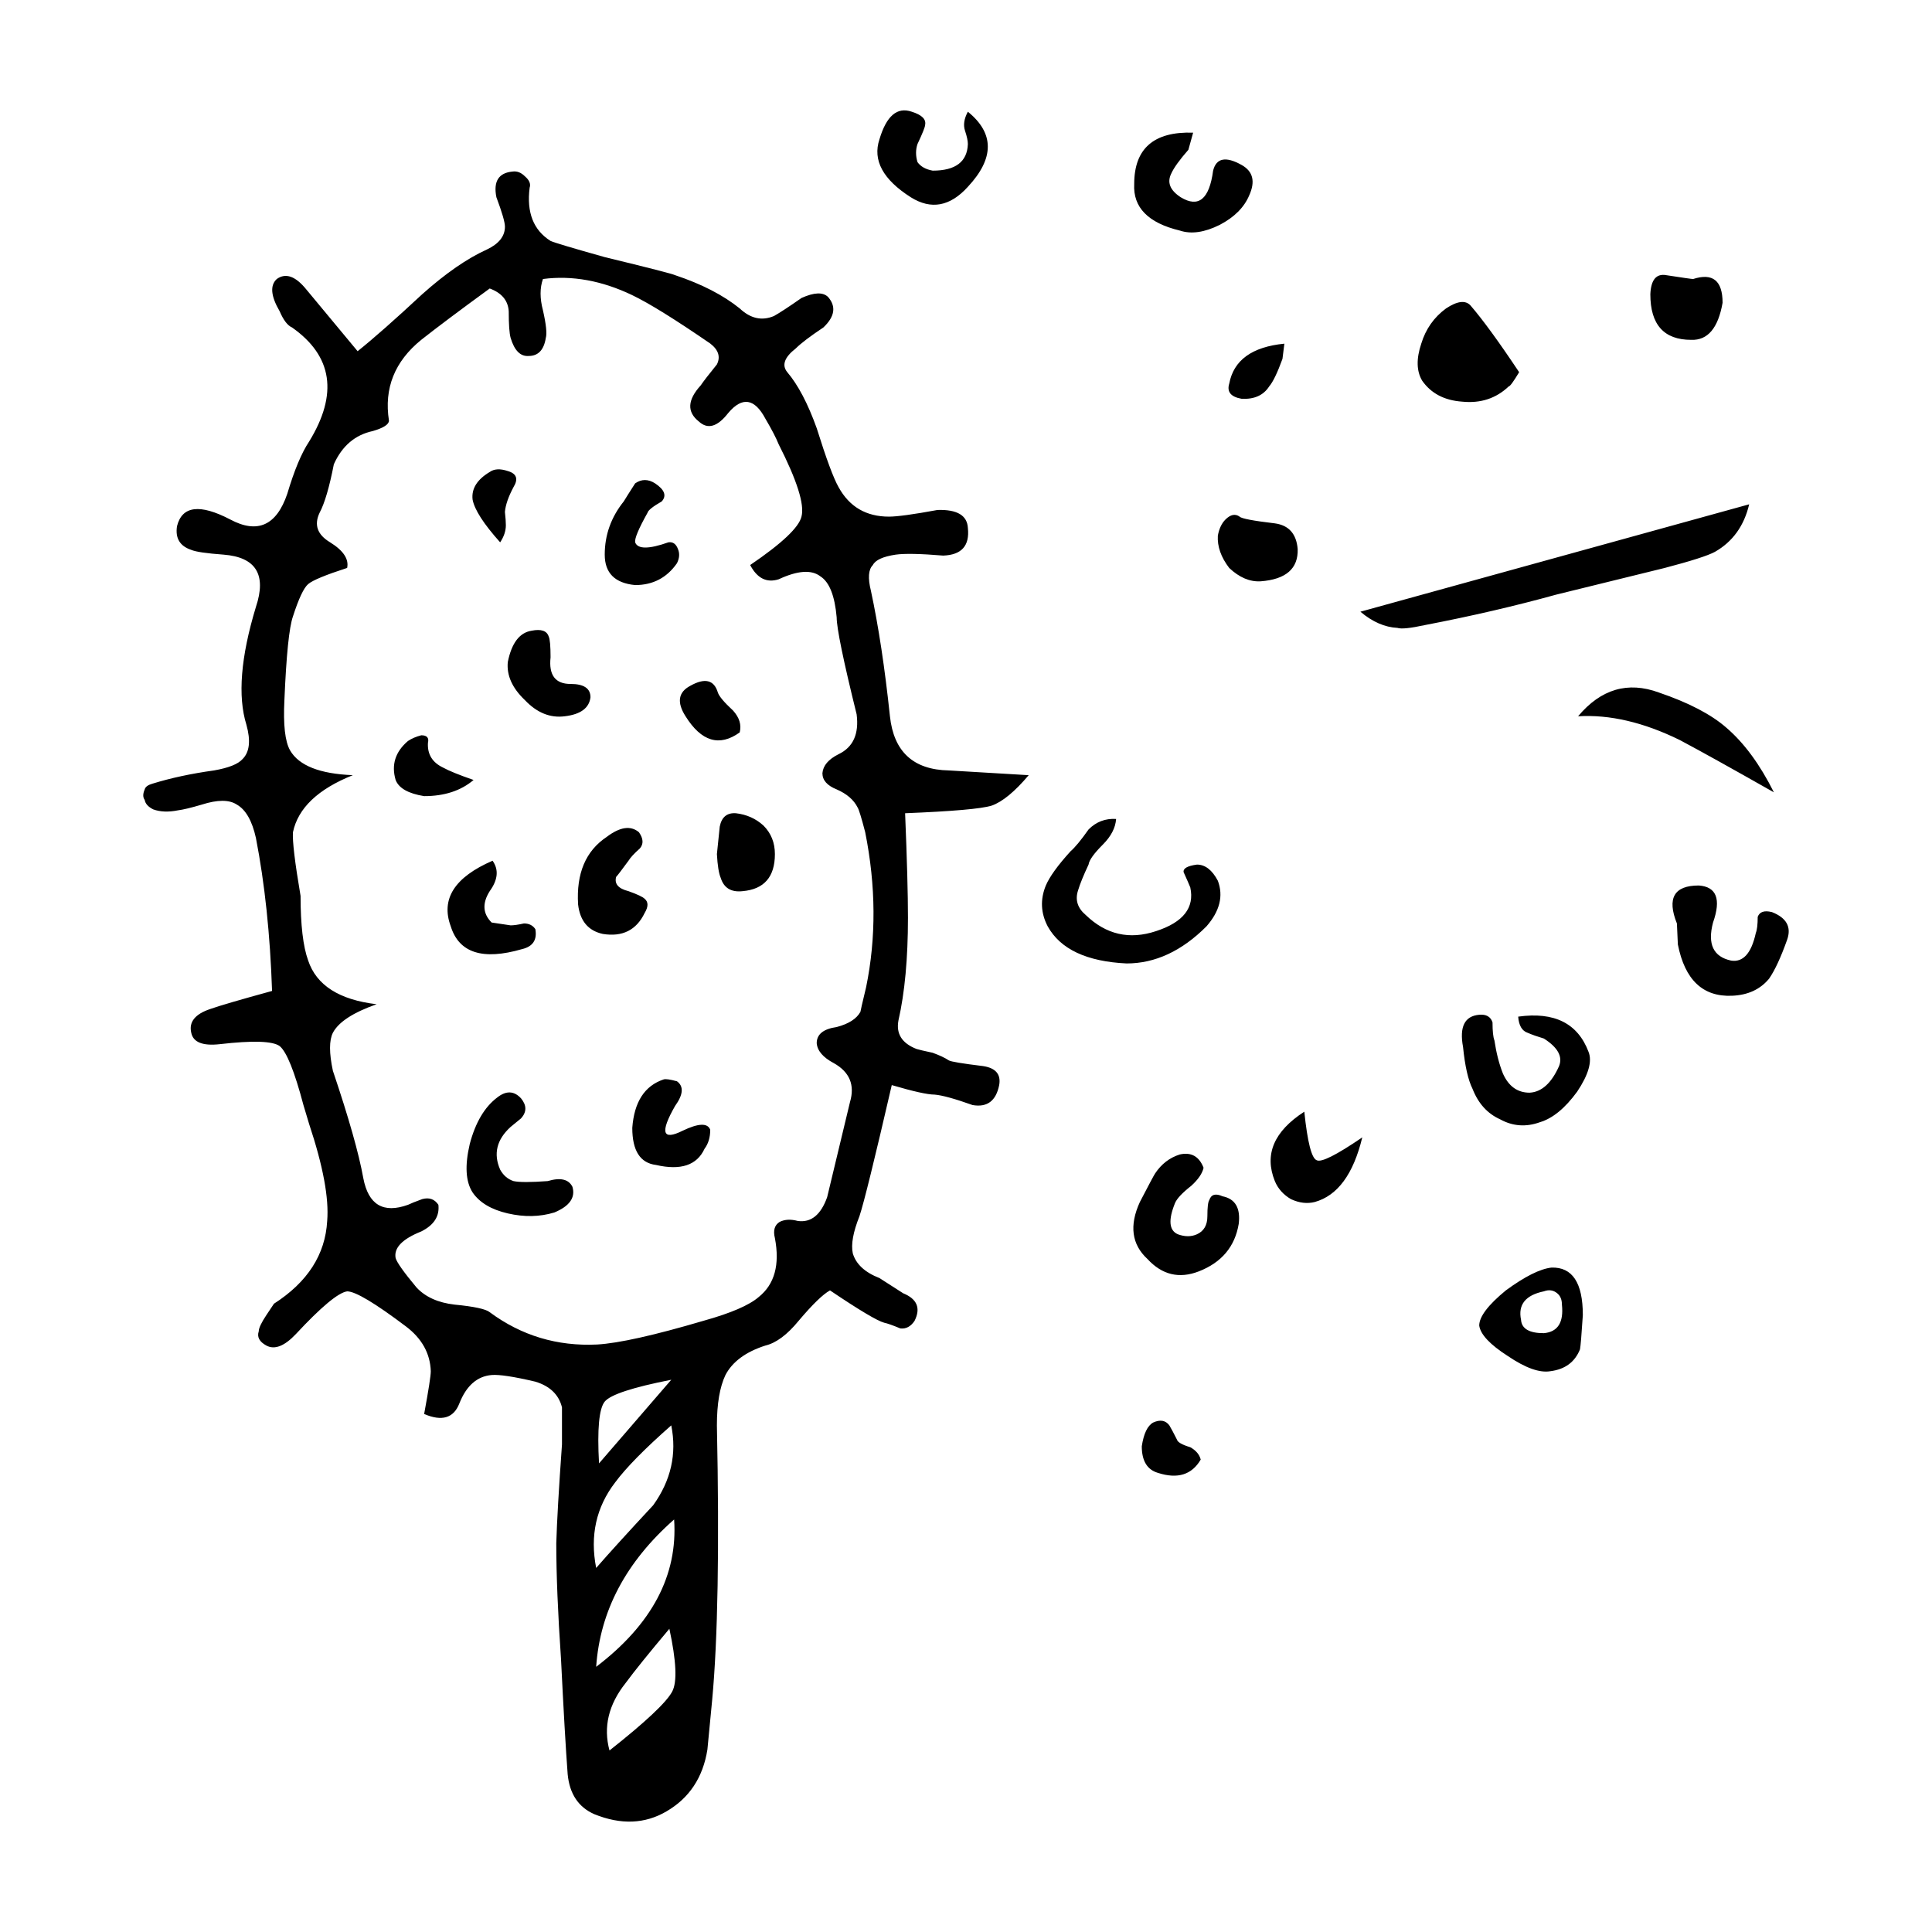
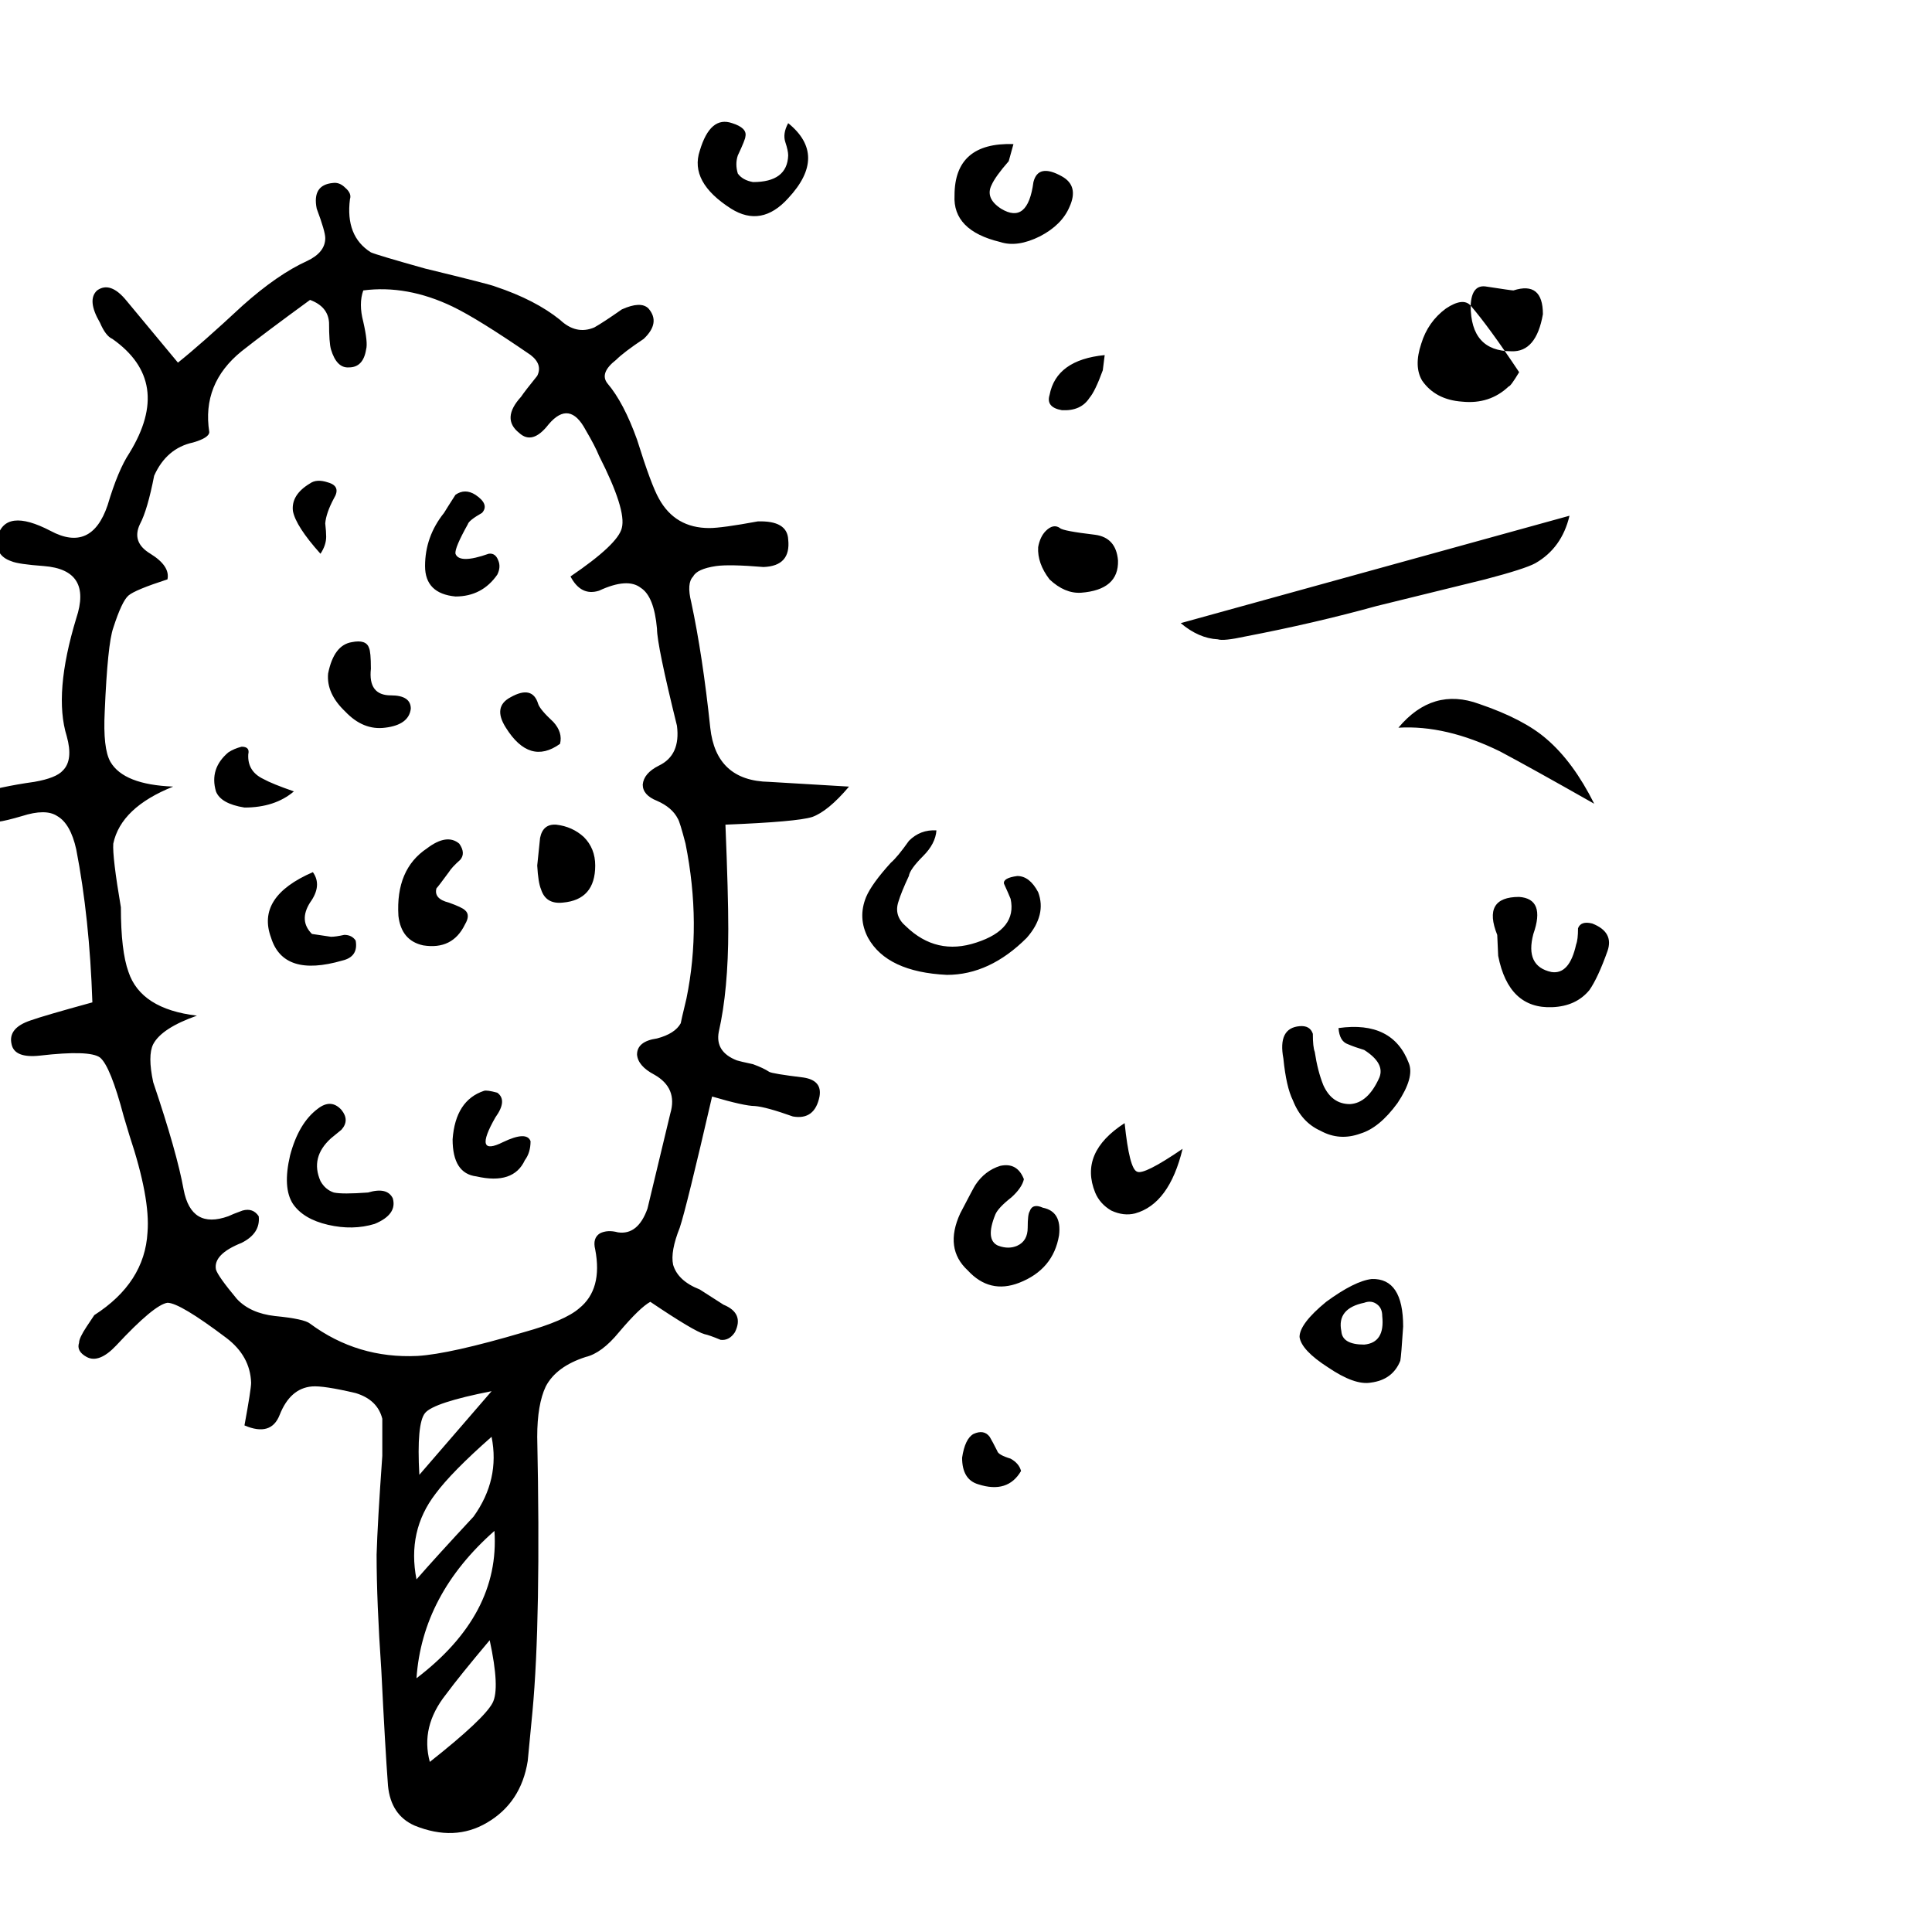
<svg xmlns="http://www.w3.org/2000/svg" fill="#000000" width="800px" height="800px" version="1.1" viewBox="144 144 512 512">
-   <path d="m533.74 225c3.188 3.691 7.473 9.566 12.848 17.633-1.512 2.519-2.434 3.777-2.769 3.777-3.359 3.188-7.473 4.527-12.344 4.031-4.707-0.332-8.227-2.188-10.578-5.543-1.512-2.519-1.598-5.793-0.25-9.824 1.176-3.863 3.359-6.973 6.551-9.324 3.023-2.008 5.203-2.262 6.543-0.75zm47.617-3.027c0.168-3.863 1.598-5.543 4.281-5.039 4.367 0.676 6.715 1.008 7.055 1.008 5.203-1.676 7.809 0.422 7.809 6.297-1.176 6.723-3.945 9.992-8.312 9.824-7.227 0.004-10.832-4.023-10.832-12.09zm-108.32-34.258c3.023 1.684 3.691 4.367 2.016 8.066-1.344 3.188-3.945 5.789-7.809 7.809-4.031 2.012-7.559 2.519-10.578 1.512-8.398-2.016-12.43-6.133-12.09-12.344 0-9.402 5.203-13.941 15.617-13.602l-1.258 4.535c-2.352 2.684-3.863 4.785-4.535 6.297-1.176 2.352-0.332 4.453 2.519 6.297 4.707 2.852 7.559 0.504 8.566-7.055 0.832-3.359 3.352-3.867 7.551-1.516zm-72.547 5.797c-4.707 5.203-9.742 6.133-15.113 2.769-7.391-4.707-10.16-9.824-8.312-15.367 1.848-6.211 4.699-8.652 8.566-7.305 2.684 0.84 3.863 2.016 3.527 3.527 0 0.504-0.672 2.188-2.016 5.039-0.504 1.512-0.504 3.102 0 4.785 0.84 1.176 2.18 1.93 4.031 2.262 6.047 0 9.152-2.348 9.32-7.047 0-0.84-0.25-2.016-0.754-3.527-0.504-1.512-0.25-3.188 0.754-5.039 7.047 5.711 7.047 12.348-0.004 19.902zm69.273 52.141c1.176-6.211 6.047-9.738 14.609-10.578l-0.504 4.031c-1.344 3.691-2.519 6.133-3.527 7.305-1.512 2.352-3.949 3.445-7.305 3.269-2.856-0.5-3.949-1.84-3.273-4.027zm8.312 52.402c-2.856 0.168-5.629-1.008-8.312-3.527-2.188-2.852-3.188-5.707-3.023-8.566 0.336-1.844 1.008-3.269 2.016-4.281 1.344-1.344 2.606-1.594 3.777-0.754 0.504 0.508 3.613 1.094 9.32 1.77 3.691 0.504 5.707 2.769 6.047 6.801 0.164 5.199-3.109 8.051-9.824 8.559zm-38.293 62.977c-0.168 2.352-1.344 4.621-3.527 6.801-2.352 2.352-3.613 4.117-3.777 5.289-1.344 2.856-2.266 5.129-2.769 6.805-0.84 2.519-0.168 4.707 2.016 6.551 5.375 5.203 11.586 6.629 18.641 4.281 7.219-2.348 10.242-6.207 9.07-11.586-0.332-0.836-0.922-2.18-1.762-4.031-0.172-1.008 1.008-1.676 3.527-2.016 2.188 0 4.031 1.43 5.543 4.289 1.512 4.031 0.504 8.062-3.023 12.086-6.551 6.555-13.602 9.824-21.16 9.824-10.578-0.504-17.547-3.777-20.906-9.824-1.848-3.523-2.016-7.133-0.504-10.828 1.008-2.352 3.188-5.371 6.551-9.07 1.176-1.008 2.769-2.941 4.785-5.793 2.012-2.027 4.445-2.949 7.297-2.777zm-32.996-3.531c-2.684 0.84-10.328 1.512-22.922 2.016 0.504 12.258 0.754 21.496 0.754 27.711 0 10.746-0.84 19.816-2.519 27.199-0.672 3.527 0.922 6.047 4.785 7.559 0.504 0.168 1.93 0.508 4.281 1.008 1.848 0.676 3.273 1.344 4.281 2.016 0.504 0.332 3.527 0.836 9.07 1.512 3.359 0.504 4.785 2.188 4.281 5.039-0.84 4.195-3.188 5.965-7.055 5.289-4.707-1.676-8.062-2.606-10.078-2.769-1.848 0-5.629-0.84-11.336-2.519-4.535 19.645-7.391 31.234-8.566 34.758-1.676 4.203-2.266 7.473-1.762 9.824 0.84 2.856 3.188 5.039 7.055 6.551l6.297 4.035c3.691 1.512 4.699 3.945 3.023 7.301-1.008 1.516-2.266 2.188-3.777 2.016-2.016-0.84-3.441-1.344-4.281-1.512-1.848-0.508-6.637-3.359-14.359-8.566-1.848 1.008-4.621 3.691-8.312 8.062-3.023 3.691-5.965 5.879-8.816 6.555-5.211 1.676-8.73 4.281-10.578 7.809-1.512 3.188-2.266 7.644-2.266 13.348 0.672 32.414 0.25 56.68-1.258 72.801l-1.258 13.105c-1.176 7.391-4.785 12.848-10.832 16.375-5.707 3.356-12.09 3.613-19.145 0.75-4.195-1.844-6.551-5.371-7.055-10.578-0.504-6.715-1.09-16.883-1.762-30.48-0.84-12.262-1.258-22.504-1.258-30.738 0.168-5.707 0.672-14.438 1.512-26.199v-9.82c-0.84-3.359-3.188-5.629-7.055-6.805-5.707-1.344-9.574-1.93-11.586-1.762-3.863 0.332-6.715 2.852-8.566 7.559-1.512 3.863-4.621 4.785-9.32 2.769 1.176-6.383 1.762-10.16 1.762-11.336-0.168-4.707-2.352-8.652-6.551-11.84-8.227-6.211-13.438-9.324-15.617-9.324-2.352 0.336-6.887 4.117-13.602 11.336-3.023 3.195-5.629 4.203-7.809 3.027-1.848-1.008-2.519-2.266-2.016-3.777 0-0.84 0.672-2.266 2.016-4.289l2.016-3.023c8.902-5.715 13.602-13.012 14.105-21.922 0.504-6.039-1.094-14.605-4.785-25.695l-1.512-5.039c-2.352-8.902-4.449-14.105-6.297-15.617-1.848-1.344-7.141-1.516-15.871-0.508-4.535 0.508-7.055-0.504-7.559-3.023-0.672-2.852 1.008-4.953 5.039-6.297 2.352-0.84 7.809-2.434 16.375-4.785-0.504-14.949-1.93-28.465-4.281-40.559-1.008-4.535-2.684-7.473-5.039-8.816-2.016-1.344-5.125-1.344-9.32 0-2.852 0.84-4.953 1.344-6.297 1.512-2.519 0.504-4.699 0.418-6.551-0.25-1.344-0.676-2.102-1.512-2.266-2.519-0.504-0.676-0.504-1.594 0-2.769 0.172-0.676 0.84-1.176 2.016-1.516 4.867-1.512 10.328-2.684 16.375-3.523 3.863-0.676 6.383-1.684 7.559-3.027 1.848-1.844 2.18-4.871 1.008-9.07-2.352-7.559-1.512-17.965 2.519-31.234 2.856-8.566 0-13.18-8.566-13.855-4.535-0.332-7.391-0.75-8.566-1.258-3.023-1.008-4.281-3.102-3.777-6.297 1.344-5.371 6.047-5.961 14.105-1.762 7.227 3.863 12.262 1.594 15.113-6.805 1.848-6.207 3.777-10.828 5.793-13.855 7.723-12.594 6.211-22.672-4.535-30.23-1.176-0.504-2.266-1.93-3.273-4.281-2.352-4.031-2.606-6.883-0.754-8.566 2.352-1.676 4.953-0.75 7.809 2.769l13.602 16.375c4.195-3.356 9.91-8.395 17.129-15.113 6.211-5.543 11.926-9.488 17.129-11.84 3.188-1.512 4.785-3.527 4.785-6.047 0-1.176-0.754-3.777-2.266-7.809-0.84-4.195 0.59-6.465 4.281-6.801 1.176-0.168 2.266 0.25 3.273 1.258 1.176 1.004 1.598 2.012 1.258 3.023-0.84 6.551 1.008 11.25 5.543 14.105 1.176 0.508 5.965 1.934 14.359 4.289 11.754 2.852 17.973 4.449 18.641 4.781 7.055 2.352 12.762 5.297 17.129 8.816 2.852 2.691 5.879 3.359 9.07 2.016 1.512-0.84 3.945-2.434 7.305-4.785 3.359-1.512 5.707-1.594 7.055-0.25 2.18 2.519 1.762 5.203-1.258 8.062-3.527 2.352-5.961 4.203-7.305 5.547-3.023 2.352-3.777 4.449-2.266 6.297 2.852 3.359 5.457 8.309 7.809 14.863 2.519 8.062 4.449 13.266 5.793 15.617 2.856 5.203 7.305 7.809 13.352 7.809 2.18 0 6.465-0.586 12.848-1.762 5.203-0.168 7.894 1.426 8.062 4.785 0.504 4.699-1.676 7.133-6.551 7.301-6.047-0.504-10.242-0.586-12.594-0.25-3.359 0.508-5.371 1.426-6.047 2.769-1.176 1.176-1.344 3.445-0.504 6.805 2.016 9.402 3.691 20.484 5.039 33.25 1.008 9.406 6.211 14.191 15.617 14.363l21.16 1.258c-3.707 4.383-6.981 7.07-9.832 8.078zm194.72-20.652c4.699 4.031 8.902 9.738 12.594 17.125-11.25-6.383-19.562-11-24.938-13.855-9.574-4.699-18.555-6.801-26.953-6.297 6.047-7.219 13.184-9.32 21.41-6.297 7.891 2.684 13.855 5.797 17.887 9.324zm-45.098-35.266c-10.918 3.023-22.5 5.707-34.762 8.062-3.863 0.84-6.297 1.094-7.305 0.754-3.359-0.168-6.637-1.598-9.824-4.289l103.03-28.461c-1.344 5.707-4.367 9.91-9.07 12.594-1.848 1.004-6.297 2.434-13.352 4.281-17.797 4.371-27.367 6.715-28.715 7.059zm37.785 77.082c4.707 0.332 5.965 3.613 3.777 9.824-1.512 5.707 0.086 9.07 4.785 10.078 3.188 0.504 5.375-1.934 6.551-7.305 0.336-0.84 0.504-2.266 0.504-4.289 0.504-1.344 1.762-1.762 3.777-1.258 3.863 1.516 5.203 3.949 4.031 7.305-1.676 4.707-3.273 8.148-4.785 10.328-2.352 2.856-5.629 4.367-9.824 4.535-7.723 0.332-12.508-4.195-14.359-13.602l-0.25-5.543c-2.684-6.715-0.75-10.074 5.793-10.074zm-32.242 54.656c-3.188 4.367-6.465 7.055-9.824 8.066-3.691 1.344-7.227 1.094-10.578-0.754-3.359-1.512-5.793-4.195-7.305-8.062-1.176-2.352-2.016-6.047-2.519-11.082-1.008-5.371 0.418-8.23 4.281-8.566 1.848-0.168 3.023 0.504 3.527 2.016 0 2.352 0.168 3.945 0.504 4.781 0.504 3.359 1.258 6.297 2.266 8.816 1.512 3.359 3.863 5.039 7.055 5.039 3.188-0.168 5.793-2.519 7.809-7.047 1.008-2.519-0.336-4.953-4.031-7.305-1.676-0.504-3.109-1.008-4.281-1.512-1.512-0.508-2.348-1.934-2.519-4.289 9.574-1.344 15.785 1.77 18.641 9.324 1.012 2.519 0.004 6.047-3.023 10.574zm-25.941 61.969c0-2.348 2.352-5.457 7.055-9.32 5.039-3.691 9.07-5.707 12.09-6.047 5.543-0.168 8.312 4.031 8.312 12.594-0.336 5.203-0.59 8.23-0.754 9.07-1.344 3.359-3.945 5.297-7.809 5.793-2.856 0.504-6.637-0.84-11.336-4.031-4.707-3.019-7.227-5.703-7.559-8.059zm21.914-5.539c0-1.344-0.418-2.352-1.258-3.023-1.008-0.84-2.188-1.008-3.527-0.508-4.871 1.008-6.887 3.527-6.047 7.559 0.168 2.352 2.18 3.527 6.047 3.527 3.695-0.332 5.289-2.852 4.785-7.555zm-68.27-51.137c0.84 8.066 1.93 12.344 3.273 12.852 1.176 0.672 5.203-1.344 12.09-6.047-2.352 9.742-6.551 15.445-12.594 17.125-2.016 0.508-4.117 0.258-6.297-0.75-2.016-1.176-3.445-2.769-4.281-4.785-2.852-7.059-0.246-13.188 7.809-18.395zm-21.66 22.418c3.359 0.676 4.785 3.109 4.281 7.305-1.008 6.047-4.535 10.242-10.578 12.594-5.203 2.016-9.738 0.926-13.602-3.273-4.195-3.863-4.867-8.902-2.016-15.113 2.352-4.527 3.691-7.047 4.031-7.559 1.676-2.519 3.863-4.195 6.551-5.039 3.023-0.672 5.125 0.508 6.297 3.527-0.336 1.512-1.426 3.109-3.273 4.785-2.352 1.848-3.777 3.359-4.281 4.535-1.848 4.527-1.598 7.301 0.754 8.309 1.848 0.676 3.527 0.676 5.039 0 1.848-0.836 2.769-2.434 2.769-4.785 0-2.348 0.168-3.777 0.504-4.281 0.496-1.504 1.676-1.84 3.523-1.004zm-14.105 60.707c0.504 0.84 1.176 2.102 2.016 3.777 0.168 0.676 1.344 1.352 3.527 2.016 1.512 0.84 2.434 1.934 2.769 3.273-2.352 4.031-6.133 5.203-11.336 3.523-2.856-0.836-4.281-3.188-4.281-7.047 0.504-3.359 1.512-5.457 3.023-6.297 1.844-0.836 3.273-0.59 4.281 0.754zm-142.32-299.51c-8.062-3.863-15.957-5.297-23.68-4.289-0.84 2.352-0.84 5.125 0 8.312 0.84 3.691 1.094 6.133 0.754 7.305-0.504 3.188-2.016 4.781-4.535 4.781-2.18 0.172-3.777-1.426-4.785-4.781-0.332-1.176-0.504-3.527-0.504-7.055-0.172-2.852-1.848-4.871-5.039-6.047-8.062 5.879-14.105 10.414-18.137 13.602-7.055 5.715-9.91 12.848-8.566 21.41 0 1.008-1.426 1.934-4.281 2.769-4.699 1.008-8.148 3.945-10.328 8.816-1.176 6.047-2.434 10.328-3.777 12.848-1.512 3.195-0.59 5.793 2.769 7.812 3.527 2.18 5.039 4.449 4.535 6.801-5.707 1.848-9.152 3.273-10.328 4.281-1.176 1.008-2.519 3.871-4.031 8.566-1.008 2.856-1.762 10.242-2.266 22.168-0.332 6.551 0.168 11.004 1.512 13.348 2.348 4.035 7.891 6.211 16.625 6.555-9.234 3.691-14.523 8.73-15.871 15.113-0.168 2.352 0.504 7.977 2.016 16.879 0 7.723 0.672 13.438 2.016 17.129 2.188 6.551 8.227 10.41 18.137 11.586-6.211 2.188-10.078 4.707-11.586 7.559-1.008 2.012-1.008 5.371 0 10.078 4.195 12.43 6.887 21.914 8.062 28.461 1.344 7.055 5.289 9.406 11.84 7.055 0.672-0.332 1.93-0.84 3.777-1.512 1.848-0.508 3.273 0 4.281 1.512 0.336 3.023-1.176 5.371-4.535 7.055-5.039 2.012-7.305 4.363-6.801 7.047 0.336 1.176 2.18 3.777 5.543 7.809 2.352 2.519 5.707 4.035 10.078 4.535 5.203 0.504 8.312 1.176 9.32 2.016 8.398 6.211 17.887 9.07 28.465 8.559 5.707-0.332 15.113-2.43 28.215-6.297 7.219-2.012 12.09-4.109 14.609-6.297 4.195-3.356 5.629-8.559 4.281-15.617-0.504-2.016-0.086-3.445 1.258-4.281 1.344-0.676 2.938-0.754 4.785-0.258 3.527 0.508 6.133-1.594 7.809-6.297l6.047-25.191c1.344-4.527-0.086-7.977-4.281-10.328-2.852-1.512-4.367-3.269-4.535-5.289 0-2.352 1.762-3.777 5.289-4.281 3.188-0.84 5.289-2.188 6.297-4.035 0-0.168 0.504-2.348 1.512-6.551 2.684-13.098 2.606-26.781-0.25-41.055-1.008-3.863-1.676-6.047-2.016-6.555-1.008-2.012-2.852-3.606-5.543-4.781-2.519-1.008-3.777-2.434-3.777-4.289 0.168-2.012 1.594-3.691 4.281-5.039 3.863-1.844 5.457-5.371 4.785-10.578-3.527-14.273-5.289-22.836-5.289-25.699-0.504-5.707-1.93-9.32-4.281-10.828-2.352-1.848-6.047-1.594-11.082 0.75-3.188 1.008-5.707-0.25-7.559-3.777 8.398-5.707 12.934-9.984 13.602-12.848 0.84-3.188-1.176-9.566-6.047-19.145-0.672-1.676-1.848-3.945-3.527-6.801-2.856-5.375-6.133-5.879-9.824-1.516-2.856 3.691-5.457 4.453-7.809 2.266-3.188-2.519-3.023-5.707 0.504-9.566 0.672-1.008 2.102-2.856 4.281-5.547 1.008-2.012 0.418-3.863-1.762-5.543-9.238-6.344-16.121-10.633-20.652-12.809zm6.039 49.871c2.519 1.684 3.109 3.273 1.762 4.785-2.352 1.344-3.613 2.352-3.777 3.023-2.352 4.203-3.441 6.805-3.273 7.812 0.672 1.844 3.613 1.844 8.816 0 1.176-0.168 2.016 0.418 2.519 1.762 0.504 1.176 0.418 2.434-0.25 3.777-2.684 3.863-6.383 5.793-11.082 5.793-5.375-0.508-8.062-3.195-8.062-8.066 0-5.203 1.676-9.91 5.039-14.105 0.504-0.84 1.512-2.434 3.023-4.785 1.68-1.168 3.441-1.168 5.285 0.004zm-39.047-3.269c2.352 0.672 2.856 2.098 1.512 4.281-1.344 2.519-2.102 4.707-2.266 6.551 0.168 1.512 0.25 2.684 0.25 3.527 0 1.512-0.504 3.023-1.512 4.535-4.367-4.871-6.801-8.652-7.305-11.336-0.332-2.856 1.176-5.297 4.535-7.305 1.18-0.844 2.777-0.93 4.785-0.254zm16.633 56.422c3.527 0 5.289 1.176 5.289 3.527-0.336 2.856-2.606 4.535-6.801 5.039-3.863 0.508-7.391-0.922-10.578-4.281-3.359-3.195-4.867-6.551-4.535-10.078 1.008-5.039 3.109-7.809 6.297-8.312 2.519-0.504 4.031 0 4.535 1.512 0.336 0.676 0.504 2.519 0.504 5.547-0.512 4.699 1.254 7.047 5.289 7.047zm-37.785 15.625c-0.172 3.023 1.176 5.203 4.031 6.551 1.512 0.84 4.195 1.934 8.062 3.273-3.359 2.852-7.723 4.281-13.098 4.281-4.195-0.672-6.715-2.102-7.559-4.281-1.176-4.035-0.086-7.473 3.273-10.332 1.008-0.672 2.188-1.168 3.527-1.512 1.504-0.004 2.094 0.672 1.762 2.019zm16.371 39.289c-2.016 3.195-1.848 5.965 0.504 8.312l5.039 0.75c0.84 0 2.016-0.168 3.527-0.504 1.344 0 2.352 0.504 3.023 1.512 0.504 2.852-0.672 4.621-3.527 5.289-10.41 3.027-16.707 1.008-18.895-6.047-2.684-7.219 1.008-13.012 11.082-17.375 1.68 2.359 1.43 5.047-0.754 8.062zm60.457-52.645c0.332 1.008 1.676 2.606 4.031 4.785 1.676 1.848 2.266 3.777 1.762 5.793-5.375 3.863-10.16 2.434-14.359-4.289-2.352-3.691-1.93-6.383 1.258-8.062 3.863-2.172 6.305-1.582 7.309 1.773zm12.094 35.266c2.016 2.016 3.023 4.535 3.023 7.559 0 6.047-2.856 9.324-8.566 9.824-3.023 0.332-4.953-0.84-5.793-3.527-0.504-1.176-0.84-3.269-1.008-6.297 0.168-1.512 0.418-3.945 0.754-7.305 0.504-2.519 1.93-3.688 4.281-3.523 2.856 0.332 5.293 1.426 7.309 3.269zm-33.004 1.77c1.176 1.676 1.258 3.102 0.25 4.281-1.512 1.344-2.519 2.434-3.023 3.273-1.848 2.519-2.938 3.945-3.273 4.281-0.504 1.848 0.59 3.109 3.273 3.777 2.352 0.84 3.777 1.512 4.281 2.016 1.008 0.836 1.008 2.098 0 3.777-2.188 4.527-5.879 6.383-11.082 5.543-3.863-0.84-6.047-3.445-6.551-7.809-0.504-8.23 2.016-14.188 7.559-17.887 3.527-2.68 6.383-3.106 8.566-1.254zm10.074 65.992c1.848 1.344 1.676 3.527-0.504 6.551-4.031 7.055-3.359 9.238 2.016 6.551 4.195-2.012 6.629-2.098 7.305-0.25 0 2.016-0.504 3.691-1.512 5.039-2.016 4.367-6.297 5.793-12.848 4.289-4.195-0.508-6.297-3.777-6.297-9.824 0.504-6.887 3.273-11.168 8.312-12.848 0.512-0.172 1.684-0.008 3.527 0.492zm-19.141 84.891c-1.512 1.848-2.016 7.305-1.512 16.375l19.145-22.164c-10.246 2.012-16.125 3.945-17.633 5.789zm-35.773-68.266c1.512-5.707 3.945-9.824 7.305-12.344 2.352-1.844 4.449-1.762 6.297 0.258 1.512 1.844 1.512 3.613 0 5.289l-2.769 2.266c-3.691 3.356-4.621 7.133-2.769 11.336 0.84 1.512 2.016 2.519 3.527 3.023 1.512 0.332 4.535 0.332 9.07 0 3.359-1.008 5.543-0.504 6.551 1.512 0.84 2.856-0.754 5.125-4.785 6.805-3.863 1.176-7.977 1.258-12.344 0.25-4.367-1.008-7.473-2.852-9.32-5.547-1.852-2.852-2.102-7.133-0.762-12.848zm33.504 112.35c3.359-3.863 8.398-9.402 15.113-16.625 4.707-6.551 6.297-13.602 4.785-21.16-7.055 6.211-12.004 11.25-14.863 15.113-5.035 6.555-6.715 14.109-5.035 22.672zm20.656-12.848c-12.762 11.25-19.648 24.27-20.656 39.047 14.781-11.254 21.668-24.266 20.656-39.047zm-0.504 45.594c1.344-2.519 1.094-8.062-0.754-16.625-5.371 6.383-9.234 11.168-11.586 14.363-4.535 5.707-5.965 11.668-4.281 17.887 9.566-7.559 15.113-12.77 16.621-15.625z" fill-rule="evenodd" />
+   <path d="m533.74 225c3.188 3.691 7.473 9.566 12.848 17.633-1.512 2.519-2.434 3.777-2.769 3.777-3.359 3.188-7.473 4.527-12.344 4.031-4.707-0.332-8.227-2.188-10.578-5.543-1.512-2.519-1.598-5.793-0.25-9.824 1.176-3.863 3.359-6.973 6.551-9.324 3.023-2.008 5.203-2.262 6.543-0.75zc0.168-3.863 1.598-5.543 4.281-5.039 4.367 0.676 6.715 1.008 7.055 1.008 5.203-1.676 7.809 0.422 7.809 6.297-1.176 6.723-3.945 9.992-8.312 9.824-7.227 0.004-10.832-4.023-10.832-12.09zm-108.32-34.258c3.023 1.684 3.691 4.367 2.016 8.066-1.344 3.188-3.945 5.789-7.809 7.809-4.031 2.012-7.559 2.519-10.578 1.512-8.398-2.016-12.43-6.133-12.09-12.344 0-9.402 5.203-13.941 15.617-13.602l-1.258 4.535c-2.352 2.684-3.863 4.785-4.535 6.297-1.176 2.352-0.332 4.453 2.519 6.297 4.707 2.852 7.559 0.504 8.566-7.055 0.832-3.359 3.352-3.867 7.551-1.516zm-72.547 5.797c-4.707 5.203-9.742 6.133-15.113 2.769-7.391-4.707-10.16-9.824-8.312-15.367 1.848-6.211 4.699-8.652 8.566-7.305 2.684 0.84 3.863 2.016 3.527 3.527 0 0.504-0.672 2.188-2.016 5.039-0.504 1.512-0.504 3.102 0 4.785 0.84 1.176 2.18 1.93 4.031 2.262 6.047 0 9.152-2.348 9.32-7.047 0-0.84-0.25-2.016-0.754-3.527-0.504-1.512-0.25-3.188 0.754-5.039 7.047 5.711 7.047 12.348-0.004 19.902zm69.273 52.141c1.176-6.211 6.047-9.738 14.609-10.578l-0.504 4.031c-1.344 3.691-2.519 6.133-3.527 7.305-1.512 2.352-3.949 3.445-7.305 3.269-2.856-0.5-3.949-1.84-3.273-4.027zm8.312 52.402c-2.856 0.168-5.629-1.008-8.312-3.527-2.188-2.852-3.188-5.707-3.023-8.566 0.336-1.844 1.008-3.269 2.016-4.281 1.344-1.344 2.606-1.594 3.777-0.754 0.504 0.508 3.613 1.094 9.32 1.77 3.691 0.504 5.707 2.769 6.047 6.801 0.164 5.199-3.109 8.051-9.824 8.559zm-38.293 62.977c-0.168 2.352-1.344 4.621-3.527 6.801-2.352 2.352-3.613 4.117-3.777 5.289-1.344 2.856-2.266 5.129-2.769 6.805-0.84 2.519-0.168 4.707 2.016 6.551 5.375 5.203 11.586 6.629 18.641 4.281 7.219-2.348 10.242-6.207 9.07-11.586-0.332-0.836-0.922-2.18-1.762-4.031-0.172-1.008 1.008-1.676 3.527-2.016 2.188 0 4.031 1.43 5.543 4.289 1.512 4.031 0.504 8.062-3.023 12.086-6.551 6.555-13.602 9.824-21.16 9.824-10.578-0.504-17.547-3.777-20.906-9.824-1.848-3.523-2.016-7.133-0.504-10.828 1.008-2.352 3.188-5.371 6.551-9.07 1.176-1.008 2.769-2.941 4.785-5.793 2.012-2.027 4.445-2.949 7.297-2.777zm-32.996-3.531c-2.684 0.84-10.328 1.512-22.922 2.016 0.504 12.258 0.754 21.496 0.754 27.711 0 10.746-0.84 19.816-2.519 27.199-0.672 3.527 0.922 6.047 4.785 7.559 0.504 0.168 1.93 0.508 4.281 1.008 1.848 0.676 3.273 1.344 4.281 2.016 0.504 0.332 3.527 0.836 9.07 1.512 3.359 0.504 4.785 2.188 4.281 5.039-0.84 4.195-3.188 5.965-7.055 5.289-4.707-1.676-8.062-2.606-10.078-2.769-1.848 0-5.629-0.84-11.336-2.519-4.535 19.645-7.391 31.234-8.566 34.758-1.676 4.203-2.266 7.473-1.762 9.824 0.84 2.856 3.188 5.039 7.055 6.551l6.297 4.035c3.691 1.512 4.699 3.945 3.023 7.301-1.008 1.516-2.266 2.188-3.777 2.016-2.016-0.84-3.441-1.344-4.281-1.512-1.848-0.508-6.637-3.359-14.359-8.566-1.848 1.008-4.621 3.691-8.312 8.062-3.023 3.691-5.965 5.879-8.816 6.555-5.211 1.676-8.73 4.281-10.578 7.809-1.512 3.188-2.266 7.644-2.266 13.348 0.672 32.414 0.25 56.68-1.258 72.801l-1.258 13.105c-1.176 7.391-4.785 12.848-10.832 16.375-5.707 3.356-12.09 3.613-19.145 0.75-4.195-1.844-6.551-5.371-7.055-10.578-0.504-6.715-1.09-16.883-1.762-30.48-0.84-12.262-1.258-22.504-1.258-30.738 0.168-5.707 0.672-14.438 1.512-26.199v-9.82c-0.84-3.359-3.188-5.629-7.055-6.805-5.707-1.344-9.574-1.93-11.586-1.762-3.863 0.332-6.715 2.852-8.566 7.559-1.512 3.863-4.621 4.785-9.32 2.769 1.176-6.383 1.762-10.16 1.762-11.336-0.168-4.707-2.352-8.652-6.551-11.84-8.227-6.211-13.438-9.324-15.617-9.324-2.352 0.336-6.887 4.117-13.602 11.336-3.023 3.195-5.629 4.203-7.809 3.027-1.848-1.008-2.519-2.266-2.016-3.777 0-0.84 0.672-2.266 2.016-4.289l2.016-3.023c8.902-5.715 13.602-13.012 14.105-21.922 0.504-6.039-1.094-14.605-4.785-25.695l-1.512-5.039c-2.352-8.902-4.449-14.105-6.297-15.617-1.848-1.344-7.141-1.516-15.871-0.508-4.535 0.508-7.055-0.504-7.559-3.023-0.672-2.852 1.008-4.953 5.039-6.297 2.352-0.84 7.809-2.434 16.375-4.785-0.504-14.949-1.93-28.465-4.281-40.559-1.008-4.535-2.684-7.473-5.039-8.816-2.016-1.344-5.125-1.344-9.32 0-2.852 0.84-4.953 1.344-6.297 1.512-2.519 0.504-4.699 0.418-6.551-0.25-1.344-0.676-2.102-1.512-2.266-2.519-0.504-0.676-0.504-1.594 0-2.769 0.172-0.676 0.84-1.176 2.016-1.516 4.867-1.512 10.328-2.684 16.375-3.523 3.863-0.676 6.383-1.684 7.559-3.027 1.848-1.844 2.18-4.871 1.008-9.07-2.352-7.559-1.512-17.965 2.519-31.234 2.856-8.566 0-13.18-8.566-13.855-4.535-0.332-7.391-0.75-8.566-1.258-3.023-1.008-4.281-3.102-3.777-6.297 1.344-5.371 6.047-5.961 14.105-1.762 7.227 3.863 12.262 1.594 15.113-6.805 1.848-6.207 3.777-10.828 5.793-13.855 7.723-12.594 6.211-22.672-4.535-30.23-1.176-0.504-2.266-1.93-3.273-4.281-2.352-4.031-2.606-6.883-0.754-8.566 2.352-1.676 4.953-0.75 7.809 2.769l13.602 16.375c4.195-3.356 9.91-8.395 17.129-15.113 6.211-5.543 11.926-9.488 17.129-11.84 3.188-1.512 4.785-3.527 4.785-6.047 0-1.176-0.754-3.777-2.266-7.809-0.84-4.195 0.59-6.465 4.281-6.801 1.176-0.168 2.266 0.25 3.273 1.258 1.176 1.004 1.598 2.012 1.258 3.023-0.84 6.551 1.008 11.25 5.543 14.105 1.176 0.508 5.965 1.934 14.359 4.289 11.754 2.852 17.973 4.449 18.641 4.781 7.055 2.352 12.762 5.297 17.129 8.816 2.852 2.691 5.879 3.359 9.07 2.016 1.512-0.84 3.945-2.434 7.305-4.785 3.359-1.512 5.707-1.594 7.055-0.25 2.18 2.519 1.762 5.203-1.258 8.062-3.527 2.352-5.961 4.203-7.305 5.547-3.023 2.352-3.777 4.449-2.266 6.297 2.852 3.359 5.457 8.309 7.809 14.863 2.519 8.062 4.449 13.266 5.793 15.617 2.856 5.203 7.305 7.809 13.352 7.809 2.18 0 6.465-0.586 12.848-1.762 5.203-0.168 7.894 1.426 8.062 4.785 0.504 4.699-1.676 7.133-6.551 7.301-6.047-0.504-10.242-0.586-12.594-0.25-3.359 0.508-5.371 1.426-6.047 2.769-1.176 1.176-1.344 3.445-0.504 6.805 2.016 9.402 3.691 20.484 5.039 33.25 1.008 9.406 6.211 14.191 15.617 14.363l21.16 1.258c-3.707 4.383-6.981 7.07-9.832 8.078zm194.72-20.652c4.699 4.031 8.902 9.738 12.594 17.125-11.25-6.383-19.562-11-24.938-13.855-9.574-4.699-18.555-6.801-26.953-6.297 6.047-7.219 13.184-9.32 21.41-6.297 7.891 2.684 13.855 5.797 17.887 9.324zm-45.098-35.266c-10.918 3.023-22.5 5.707-34.762 8.062-3.863 0.84-6.297 1.094-7.305 0.754-3.359-0.168-6.637-1.598-9.824-4.289l103.03-28.461c-1.344 5.707-4.367 9.91-9.07 12.594-1.848 1.004-6.297 2.434-13.352 4.281-17.797 4.371-27.367 6.715-28.715 7.059zm37.785 77.082c4.707 0.332 5.965 3.613 3.777 9.824-1.512 5.707 0.086 9.07 4.785 10.078 3.188 0.504 5.375-1.934 6.551-7.305 0.336-0.84 0.504-2.266 0.504-4.289 0.504-1.344 1.762-1.762 3.777-1.258 3.863 1.516 5.203 3.949 4.031 7.305-1.676 4.707-3.273 8.148-4.785 10.328-2.352 2.856-5.629 4.367-9.824 4.535-7.723 0.332-12.508-4.195-14.359-13.602l-0.25-5.543c-2.684-6.715-0.75-10.074 5.793-10.074zm-32.242 54.656c-3.188 4.367-6.465 7.055-9.824 8.066-3.691 1.344-7.227 1.094-10.578-0.754-3.359-1.512-5.793-4.195-7.305-8.062-1.176-2.352-2.016-6.047-2.519-11.082-1.008-5.371 0.418-8.23 4.281-8.566 1.848-0.168 3.023 0.504 3.527 2.016 0 2.352 0.168 3.945 0.504 4.781 0.504 3.359 1.258 6.297 2.266 8.816 1.512 3.359 3.863 5.039 7.055 5.039 3.188-0.168 5.793-2.519 7.809-7.047 1.008-2.519-0.336-4.953-4.031-7.305-1.676-0.504-3.109-1.008-4.281-1.512-1.512-0.508-2.348-1.934-2.519-4.289 9.574-1.344 15.785 1.77 18.641 9.324 1.012 2.519 0.004 6.047-3.023 10.574zm-25.941 61.969c0-2.348 2.352-5.457 7.055-9.32 5.039-3.691 9.07-5.707 12.09-6.047 5.543-0.168 8.312 4.031 8.312 12.594-0.336 5.203-0.59 8.23-0.754 9.07-1.344 3.359-3.945 5.297-7.809 5.793-2.856 0.504-6.637-0.84-11.336-4.031-4.707-3.019-7.227-5.703-7.559-8.059zm21.914-5.539c0-1.344-0.418-2.352-1.258-3.023-1.008-0.84-2.188-1.008-3.527-0.508-4.871 1.008-6.887 3.527-6.047 7.559 0.168 2.352 2.18 3.527 6.047 3.527 3.695-0.332 5.289-2.852 4.785-7.555zm-68.27-51.137c0.84 8.066 1.93 12.344 3.273 12.852 1.176 0.672 5.203-1.344 12.09-6.047-2.352 9.742-6.551 15.445-12.594 17.125-2.016 0.508-4.117 0.258-6.297-0.75-2.016-1.176-3.445-2.769-4.281-4.785-2.852-7.059-0.246-13.188 7.809-18.395zm-21.66 22.418c3.359 0.676 4.785 3.109 4.281 7.305-1.008 6.047-4.535 10.242-10.578 12.594-5.203 2.016-9.738 0.926-13.602-3.273-4.195-3.863-4.867-8.902-2.016-15.113 2.352-4.527 3.691-7.047 4.031-7.559 1.676-2.519 3.863-4.195 6.551-5.039 3.023-0.672 5.125 0.508 6.297 3.527-0.336 1.512-1.426 3.109-3.273 4.785-2.352 1.848-3.777 3.359-4.281 4.535-1.848 4.527-1.598 7.301 0.754 8.309 1.848 0.676 3.527 0.676 5.039 0 1.848-0.836 2.769-2.434 2.769-4.785 0-2.348 0.168-3.777 0.504-4.281 0.496-1.504 1.676-1.84 3.523-1.004zm-14.105 60.707c0.504 0.84 1.176 2.102 2.016 3.777 0.168 0.676 1.344 1.352 3.527 2.016 1.512 0.84 2.434 1.934 2.769 3.273-2.352 4.031-6.133 5.203-11.336 3.523-2.856-0.836-4.281-3.188-4.281-7.047 0.504-3.359 1.512-5.457 3.023-6.297 1.844-0.836 3.273-0.59 4.281 0.754zm-142.32-299.51c-8.062-3.863-15.957-5.297-23.68-4.289-0.84 2.352-0.84 5.125 0 8.312 0.84 3.691 1.094 6.133 0.754 7.305-0.504 3.188-2.016 4.781-4.535 4.781-2.18 0.172-3.777-1.426-4.785-4.781-0.332-1.176-0.504-3.527-0.504-7.055-0.172-2.852-1.848-4.871-5.039-6.047-8.062 5.879-14.105 10.414-18.137 13.602-7.055 5.715-9.91 12.848-8.566 21.41 0 1.008-1.426 1.934-4.281 2.769-4.699 1.008-8.148 3.945-10.328 8.816-1.176 6.047-2.434 10.328-3.777 12.848-1.512 3.195-0.59 5.793 2.769 7.812 3.527 2.18 5.039 4.449 4.535 6.801-5.707 1.848-9.152 3.273-10.328 4.281-1.176 1.008-2.519 3.871-4.031 8.566-1.008 2.856-1.762 10.242-2.266 22.168-0.332 6.551 0.168 11.004 1.512 13.348 2.348 4.035 7.891 6.211 16.625 6.555-9.234 3.691-14.523 8.73-15.871 15.113-0.168 2.352 0.504 7.977 2.016 16.879 0 7.723 0.672 13.438 2.016 17.129 2.188 6.551 8.227 10.41 18.137 11.586-6.211 2.188-10.078 4.707-11.586 7.559-1.008 2.012-1.008 5.371 0 10.078 4.195 12.43 6.887 21.914 8.062 28.461 1.344 7.055 5.289 9.406 11.84 7.055 0.672-0.332 1.93-0.84 3.777-1.512 1.848-0.508 3.273 0 4.281 1.512 0.336 3.023-1.176 5.371-4.535 7.055-5.039 2.012-7.305 4.363-6.801 7.047 0.336 1.176 2.18 3.777 5.543 7.809 2.352 2.519 5.707 4.035 10.078 4.535 5.203 0.504 8.312 1.176 9.32 2.016 8.398 6.211 17.887 9.07 28.465 8.559 5.707-0.332 15.113-2.43 28.215-6.297 7.219-2.012 12.09-4.109 14.609-6.297 4.195-3.356 5.629-8.559 4.281-15.617-0.504-2.016-0.086-3.445 1.258-4.281 1.344-0.676 2.938-0.754 4.785-0.258 3.527 0.508 6.133-1.594 7.809-6.297l6.047-25.191c1.344-4.527-0.086-7.977-4.281-10.328-2.852-1.512-4.367-3.269-4.535-5.289 0-2.352 1.762-3.777 5.289-4.281 3.188-0.84 5.289-2.188 6.297-4.035 0-0.168 0.504-2.348 1.512-6.551 2.684-13.098 2.606-26.781-0.25-41.055-1.008-3.863-1.676-6.047-2.016-6.555-1.008-2.012-2.852-3.606-5.543-4.781-2.519-1.008-3.777-2.434-3.777-4.289 0.168-2.012 1.594-3.691 4.281-5.039 3.863-1.844 5.457-5.371 4.785-10.578-3.527-14.273-5.289-22.836-5.289-25.699-0.504-5.707-1.93-9.32-4.281-10.828-2.352-1.848-6.047-1.594-11.082 0.75-3.188 1.008-5.707-0.25-7.559-3.777 8.398-5.707 12.934-9.984 13.602-12.848 0.84-3.188-1.176-9.566-6.047-19.145-0.672-1.676-1.848-3.945-3.527-6.801-2.856-5.375-6.133-5.879-9.824-1.516-2.856 3.691-5.457 4.453-7.809 2.266-3.188-2.519-3.023-5.707 0.504-9.566 0.672-1.008 2.102-2.856 4.281-5.547 1.008-2.012 0.418-3.863-1.762-5.543-9.238-6.344-16.121-10.633-20.652-12.809zm6.039 49.871c2.519 1.684 3.109 3.273 1.762 4.785-2.352 1.344-3.613 2.352-3.777 3.023-2.352 4.203-3.441 6.805-3.273 7.812 0.672 1.844 3.613 1.844 8.816 0 1.176-0.168 2.016 0.418 2.519 1.762 0.504 1.176 0.418 2.434-0.25 3.777-2.684 3.863-6.383 5.793-11.082 5.793-5.375-0.508-8.062-3.195-8.062-8.066 0-5.203 1.676-9.91 5.039-14.105 0.504-0.84 1.512-2.434 3.023-4.785 1.68-1.168 3.441-1.168 5.285 0.004zm-39.047-3.269c2.352 0.672 2.856 2.098 1.512 4.281-1.344 2.519-2.102 4.707-2.266 6.551 0.168 1.512 0.25 2.684 0.25 3.527 0 1.512-0.504 3.023-1.512 4.535-4.367-4.871-6.801-8.652-7.305-11.336-0.332-2.856 1.176-5.297 4.535-7.305 1.18-0.844 2.777-0.93 4.785-0.254zm16.633 56.422c3.527 0 5.289 1.176 5.289 3.527-0.336 2.856-2.606 4.535-6.801 5.039-3.863 0.508-7.391-0.922-10.578-4.281-3.359-3.195-4.867-6.551-4.535-10.078 1.008-5.039 3.109-7.809 6.297-8.312 2.519-0.504 4.031 0 4.535 1.512 0.336 0.676 0.504 2.519 0.504 5.547-0.512 4.699 1.254 7.047 5.289 7.047zm-37.785 15.625c-0.172 3.023 1.176 5.203 4.031 6.551 1.512 0.84 4.195 1.934 8.062 3.273-3.359 2.852-7.723 4.281-13.098 4.281-4.195-0.672-6.715-2.102-7.559-4.281-1.176-4.035-0.086-7.473 3.273-10.332 1.008-0.672 2.188-1.168 3.527-1.512 1.504-0.004 2.094 0.672 1.762 2.019zm16.371 39.289c-2.016 3.195-1.848 5.965 0.504 8.312l5.039 0.75c0.84 0 2.016-0.168 3.527-0.504 1.344 0 2.352 0.504 3.023 1.512 0.504 2.852-0.672 4.621-3.527 5.289-10.41 3.027-16.707 1.008-18.895-6.047-2.684-7.219 1.008-13.012 11.082-17.375 1.68 2.359 1.43 5.047-0.754 8.062zm60.457-52.645c0.332 1.008 1.676 2.606 4.031 4.785 1.676 1.848 2.266 3.777 1.762 5.793-5.375 3.863-10.16 2.434-14.359-4.289-2.352-3.691-1.93-6.383 1.258-8.062 3.863-2.172 6.305-1.582 7.309 1.773zm12.094 35.266c2.016 2.016 3.023 4.535 3.023 7.559 0 6.047-2.856 9.324-8.566 9.824-3.023 0.332-4.953-0.84-5.793-3.527-0.504-1.176-0.84-3.269-1.008-6.297 0.168-1.512 0.418-3.945 0.754-7.305 0.504-2.519 1.93-3.688 4.281-3.523 2.856 0.332 5.293 1.426 7.309 3.269zm-33.004 1.77c1.176 1.676 1.258 3.102 0.25 4.281-1.512 1.344-2.519 2.434-3.023 3.273-1.848 2.519-2.938 3.945-3.273 4.281-0.504 1.848 0.59 3.109 3.273 3.777 2.352 0.84 3.777 1.512 4.281 2.016 1.008 0.836 1.008 2.098 0 3.777-2.188 4.527-5.879 6.383-11.082 5.543-3.863-0.84-6.047-3.445-6.551-7.809-0.504-8.23 2.016-14.188 7.559-17.887 3.527-2.68 6.383-3.106 8.566-1.254zm10.074 65.992c1.848 1.344 1.676 3.527-0.504 6.551-4.031 7.055-3.359 9.238 2.016 6.551 4.195-2.012 6.629-2.098 7.305-0.25 0 2.016-0.504 3.691-1.512 5.039-2.016 4.367-6.297 5.793-12.848 4.289-4.195-0.508-6.297-3.777-6.297-9.824 0.504-6.887 3.273-11.168 8.312-12.848 0.512-0.172 1.684-0.008 3.527 0.492zm-19.141 84.891c-1.512 1.848-2.016 7.305-1.512 16.375l19.145-22.164c-10.246 2.012-16.125 3.945-17.633 5.789zm-35.773-68.266c1.512-5.707 3.945-9.824 7.305-12.344 2.352-1.844 4.449-1.762 6.297 0.258 1.512 1.844 1.512 3.613 0 5.289l-2.769 2.266c-3.691 3.356-4.621 7.133-2.769 11.336 0.84 1.512 2.016 2.519 3.527 3.023 1.512 0.332 4.535 0.332 9.07 0 3.359-1.008 5.543-0.504 6.551 1.512 0.84 2.856-0.754 5.125-4.785 6.805-3.863 1.176-7.977 1.258-12.344 0.25-4.367-1.008-7.473-2.852-9.32-5.547-1.852-2.852-2.102-7.133-0.762-12.848zm33.504 112.35c3.359-3.863 8.398-9.402 15.113-16.625 4.707-6.551 6.297-13.602 4.785-21.16-7.055 6.211-12.004 11.25-14.863 15.113-5.035 6.555-6.715 14.109-5.035 22.672zm20.656-12.848c-12.762 11.25-19.648 24.27-20.656 39.047 14.781-11.254 21.668-24.266 20.656-39.047zm-0.504 45.594c1.344-2.519 1.094-8.062-0.754-16.625-5.371 6.383-9.234 11.168-11.586 14.363-4.535 5.707-5.965 11.668-4.281 17.887 9.566-7.559 15.113-12.77 16.621-15.625z" fill-rule="evenodd" />
</svg>